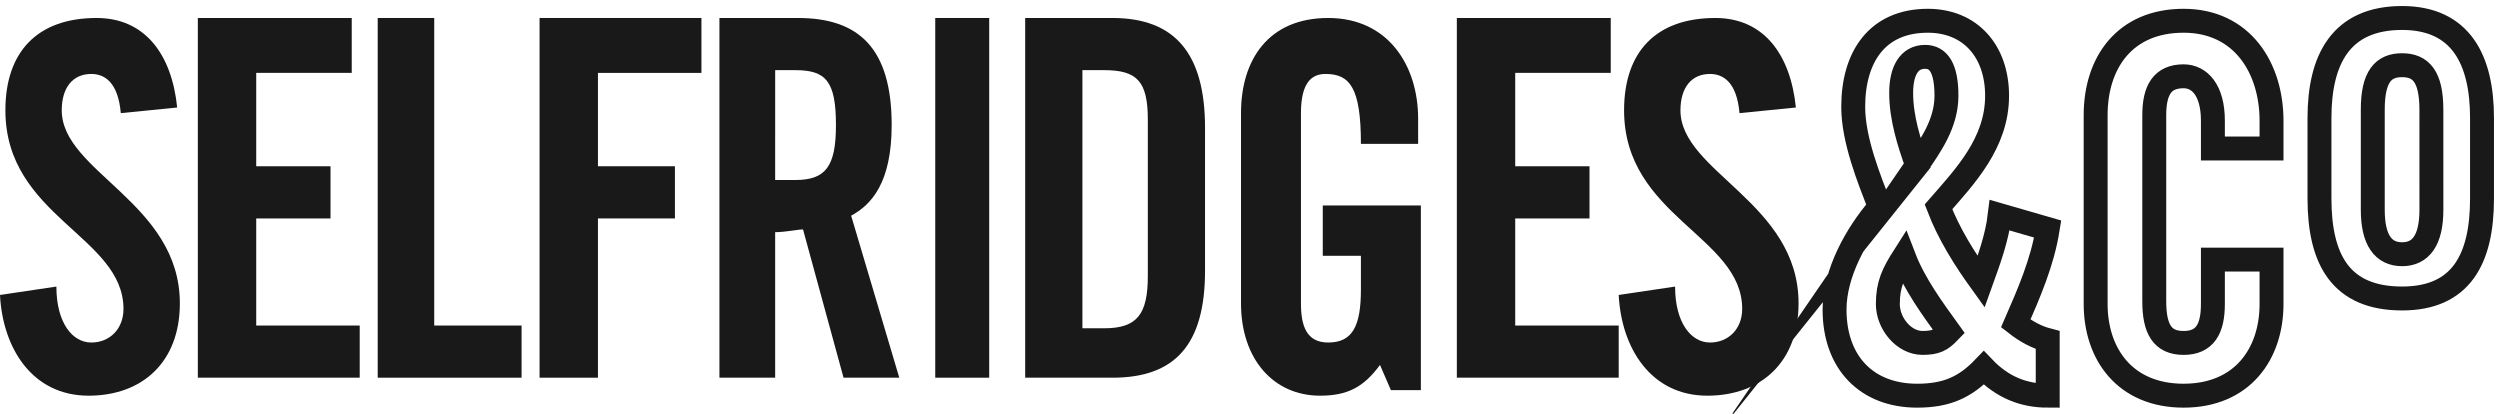
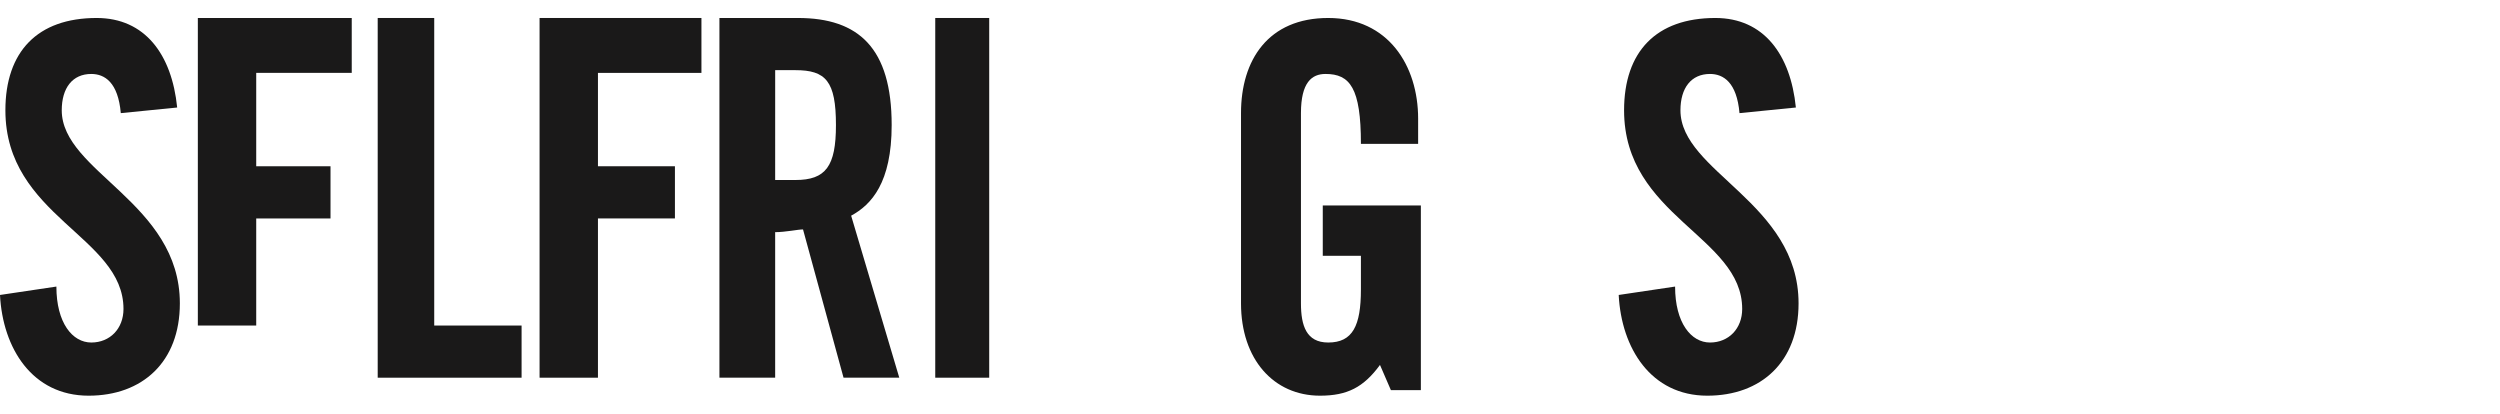
<svg xmlns="http://www.w3.org/2000/svg" width="139" height="23" viewBox="0 0 139 23">
  <g>
    <g>
      <g>
        <path fill="#1a1919" d="M6.716 6.29c-.149-1.712-.895-2.178-1.642-2.178-1.045 0-1.641.778-1.641 2.021C3.433 9.556 10 11.267 10 16.867 10 20.134 7.91 22 4.926 22 1.79 22 .149 19.356 0 16.4l3.135-.467c0 2.023.894 3.111 1.94 3.111 1.045 0 1.791-.777 1.791-1.866C6.866 13.133.3 12.045.3 6.133.299 2.867 2.089 1 5.373 1c2.686 0 4.18 2.022 4.478 4.978l-3.135.312" />
      </g>
      <g>
-         <path fill="#1a1919" d="M11 21V1h8.557v3.053h-5.311v5.191h4.131v2.901h-4.131v5.954H20V21h-9" />
+         <path fill="#1a1919" d="M11 21V1h8.557v3.053h-5.311v5.191h4.131v2.901h-4.131v5.954H20h-9" />
      </g>
      <g>
        <path fill="#1a1919" d="M21 21V1h3.143v17.1H29V21h-8" />
      </g>
      <g>
        <path fill="#1a1919" d="M30 21V1h9v3.053h-5.754v5.191h4.28v2.901h-4.28V21H30" />
      </g>
      <g>
        <path fill="#1a1919" d="M43.099 12.908V21H40V1h4.367c3.38 0 5.21 1.68 5.21 5.954 0 3.206-1.126 4.428-2.253 5.038L50 21h-3.099l-2.253-8.244c-.281 0-.986.152-1.55.152zm0-2.9h1.126c1.691 0 2.254-.764 2.254-3.054 0-2.442-.563-3.053-2.254-3.053H43.1z" />
      </g>
      <g>
        <path fill="#1a1919" d="M52 21h3V1h-3z" />
      </g>
      <g>
-         <path fill="#1a1919" d="M57 21V1h4.849C65.333 1 67 2.985 67 7.107v7.939C67 19.168 65.333 21 61.849 21zm3.182-2.748h1.212c1.818 0 2.425-.764 2.425-2.901V6.649c0-2.137-.607-2.748-2.425-2.748h-1.212z" />
-       </g>
+         </g>
      <g>
        <path fill="#1a1919" d="M73.546 11.422H79V21.69h-1.667l-.606-1.4C75.817 21.533 74.909 22 73.394 22 70.818 22 69 19.978 69 16.867V6.29C69 3.334 70.515 1 73.848 1c3.334 0 5 2.645 5 5.6V8h-3.181c0-3.11-.607-3.888-1.97-3.888-.758 0-1.364.466-1.364 2.178v10.577c0 1.244.303 2.177 1.515 2.177 1.364 0 1.819-.933 1.819-2.954v-1.867h-2.121v-2.8" />
      </g>
      <g>
-         <path fill="#1a1919" d="M81 21V1h8.557v3.053h-5.311v5.191h4.131v2.901h-4.131v5.954H90V21h-9" />
-       </g>
+         </g>
      <g>
        <path fill="#1a1919" d="M96.716 6.29c-.149-1.712-.895-2.178-1.64-2.178-1.046 0-1.643.778-1.643 2.021 0 3.423 6.567 5.134 6.567 10.734C100 20.134 97.91 22 94.926 22c-3.135 0-4.777-2.644-4.926-5.6l3.135-.467c0 2.023.895 3.111 1.94 3.111s1.791-.777 1.791-1.866c0-4.045-6.567-5.133-6.567-11.045 0-3.266 1.79-5.133 5.074-5.133 2.687 0 4.18 2.022 4.478 4.978l-3.135.312" />
      </g>
      <g>
-         <path fill="none" stroke="#1a1919" stroke-miterlimit="50" stroke-width="1.33" d="M128.963 6.559c0-3.243 1.185-5.559 4.593-5.559C136.815 1 138 3.316 138 6.559v4.478c0 3.397-1.185 5.559-4.444 5.559-3.408 0-4.593-2.162-4.593-5.56zm6.222-.461c0-1.855-.592-2.473-1.63-2.473-1.036 0-1.629.618-1.629 2.473v5.564c0 1.7.593 2.473 1.63 2.473s1.63-.773 1.63-2.473zm-12.148 2.16V6.712c0-1.698-.74-2.47-1.63-2.47-1.184 0-1.63.772-1.63 2.161V16.75c0 1.545.446 2.317 1.63 2.317 1.185 0 1.63-.772 1.63-2.163v-2.47h3.26v2.47c0 2.78-1.63 5.096-4.89 5.096s-4.889-2.316-4.889-5.096v-10.5c0-2.934 1.63-5.25 4.889-5.25 3.26 0 4.89 2.625 4.89 5.56v1.543zM106.89 19.066c.74 0 1.037-.155 1.482-.618-.889-1.235-1.927-2.625-2.52-4.17-.592.927-.888 1.545-.888 2.625 0 1.081.889 2.163 1.926 2.163zm6.963-6.332c-.296 1.853-1.037 3.552-1.778 5.25.593.464 1.185.773 1.778.927V22c-1.334 0-2.519-.463-3.555-1.544-1.038 1.08-2.075 1.544-3.704 1.544-2.815 0-4.593-1.852-4.593-4.786 0-2.008 1.185-4.17 2.519-5.714-.593-1.544-1.481-3.706-1.481-5.56 0-2.778 1.333-4.786 4.147-4.786 2.37 0 3.852 1.698 3.852 4.17 0 2.625-1.778 4.478-3.259 6.176.593 1.544 1.481 2.934 2.37 4.169.445-1.235.89-2.47 1.037-3.706zm-7.26-3.55c.742-1.082 1.63-2.318 1.63-3.862s-.444-2.161-1.185-2.161c-.889 0-1.333.772-1.333 2.007 0 1.39.444 2.78.889 4.015z" />
-       </g>
+         </g>
    </g>
  </g>
</svg>